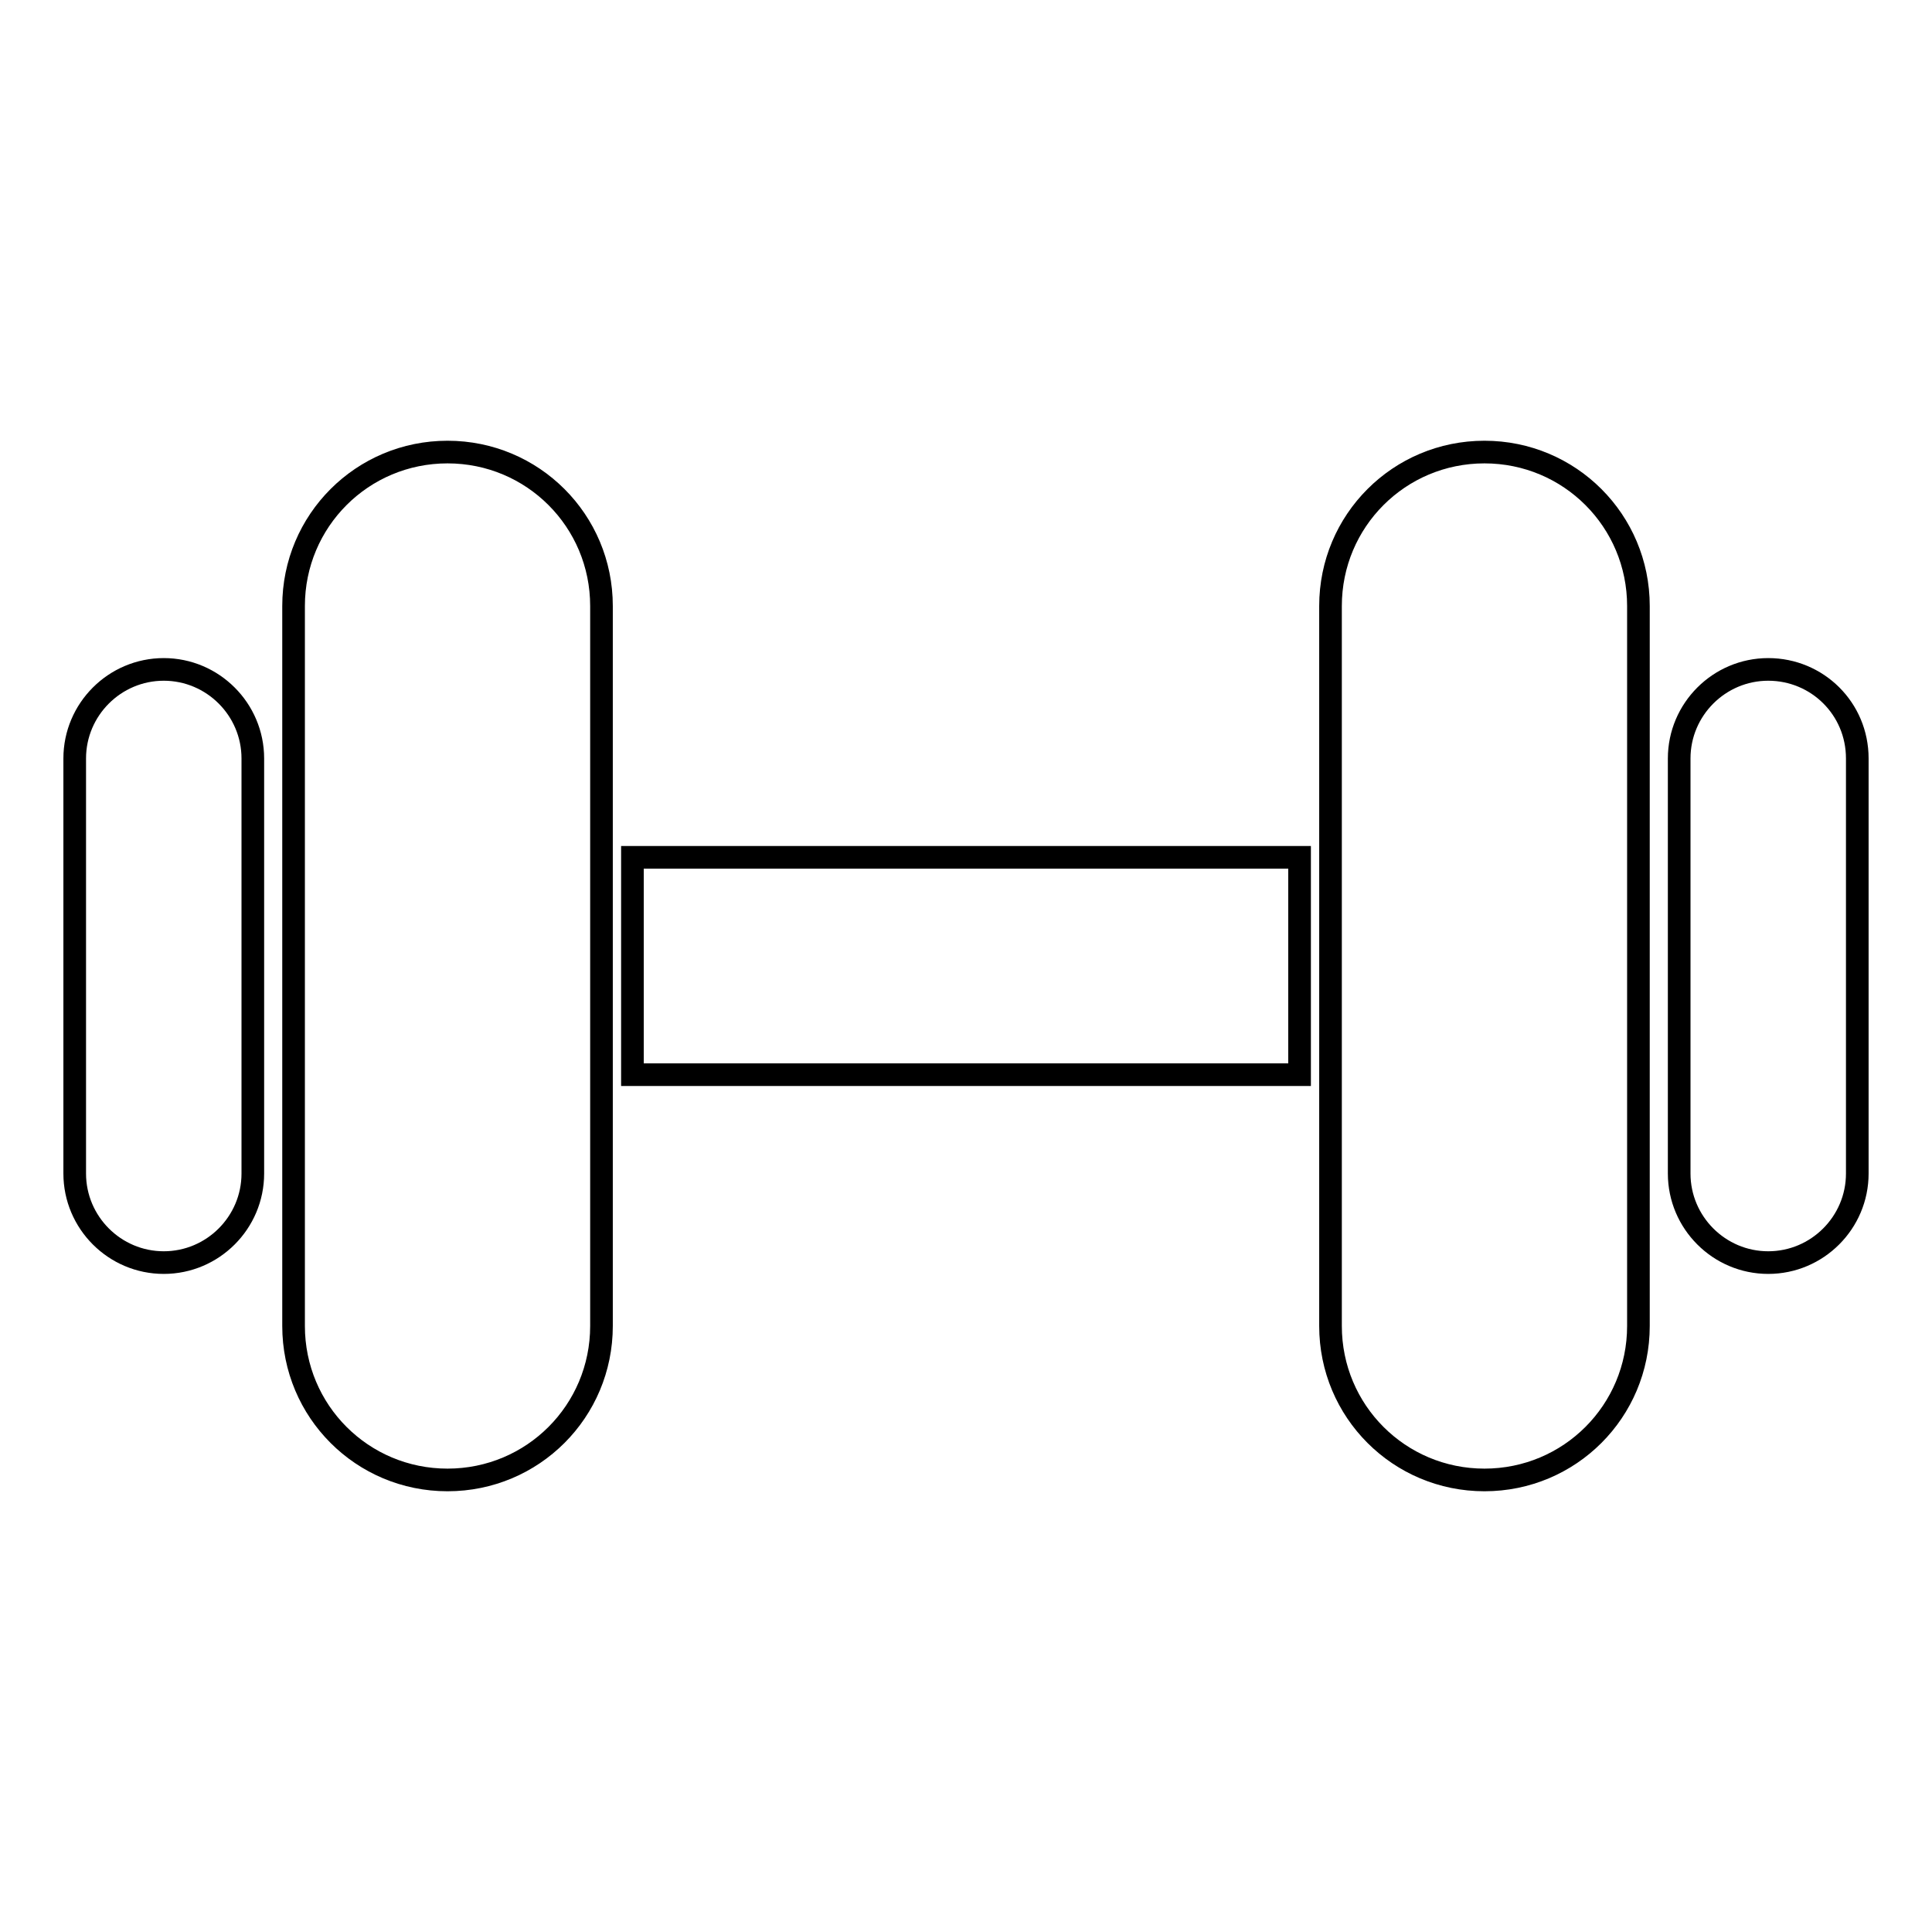
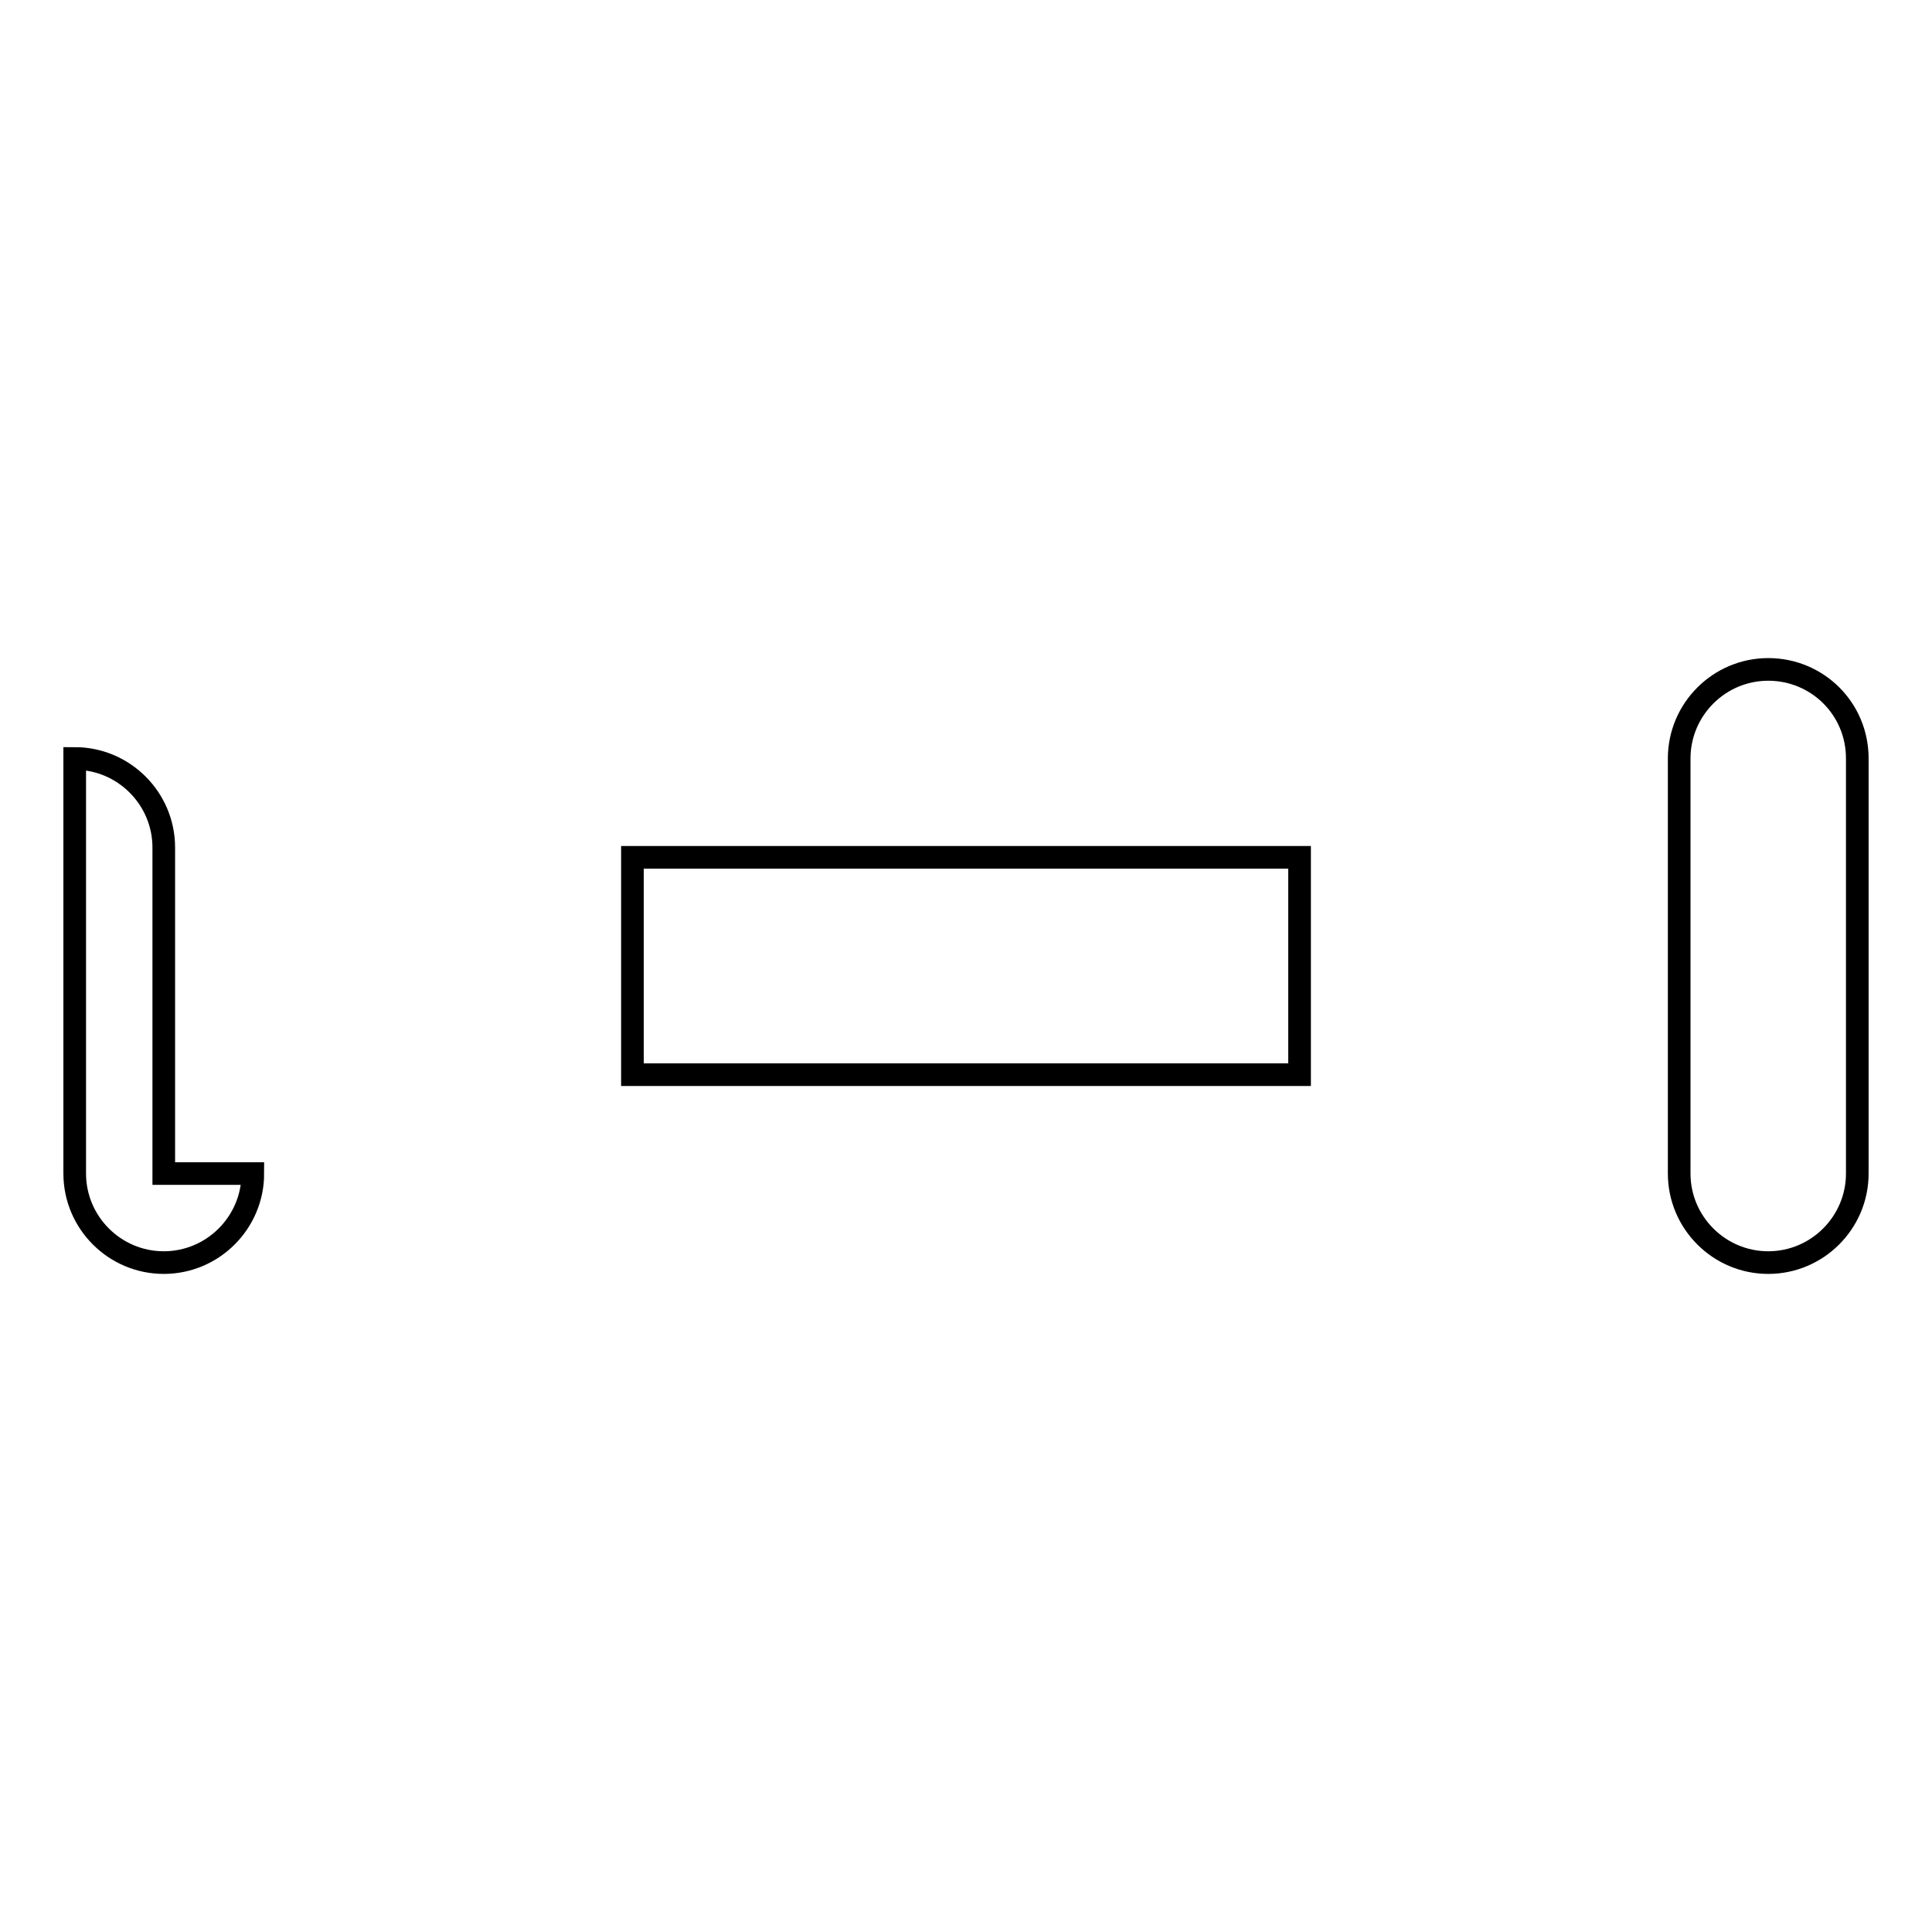
<svg xmlns="http://www.w3.org/2000/svg" version="1.1" x="0px" y="0px" viewBox="0 0 256 256" enable-background="new 0 0 256 256" xml:space="preserve">
  <g>
    <g>
-       <path stroke-width="3" fill-opacity="0" stroke="#000000" d="M79.7,175.7c0,11.3-9.1,20.4-20.4,20.4c-11.3,0-20.4-9.1-20.4-20.4V80.3c0-11.3,9.1-20.4,20.4-20.4c11.3,0,20.4,9.1,20.4,20.4V175.7z" />
-       <path stroke-width="3" fill-opacity="0" stroke="#000000" d="M33.5,155.5c0,6.5-5.3,11.8-11.8,11.8c-6.5,0-11.8-5.3-11.8-11.8v-55c0-6.5,5.3-11.8,11.8-11.8c6.5,0,11.8,5.3,11.8,11.8V155.5z" />
-       <path stroke-width="3" fill-opacity="0" stroke="#000000" d="M176.3,80.3c0-11.3,9.1-20.4,20.4-20.4c11.3,0,20.4,9.1,20.4,20.4v95.4c0,11.3-9.1,20.4-20.4,20.4c-11.3,0-20.4-9.1-20.4-20.4V80.3z" />
+       <path stroke-width="3" fill-opacity="0" stroke="#000000" d="M33.5,155.5c0,6.5-5.3,11.8-11.8,11.8c-6.5,0-11.8-5.3-11.8-11.8v-55c6.5,0,11.8,5.3,11.8,11.8V155.5z" />
      <path stroke-width="3" fill-opacity="0" stroke="#000000" d="M222.5,100.5c0-6.5,5.3-11.8,11.8-11.8c6.5,0,11.8,5.2,11.8,11.8v55c0,6.5-5.3,11.8-11.8,11.8c-6.5,0-11.8-5.3-11.8-11.8V100.5z" />
      <path stroke-width="3" fill-opacity="0" stroke="#000000" d="M83.8,113.6h88.4v28.8H83.8V113.6L83.8,113.6z" />
    </g>
  </g>
</svg>